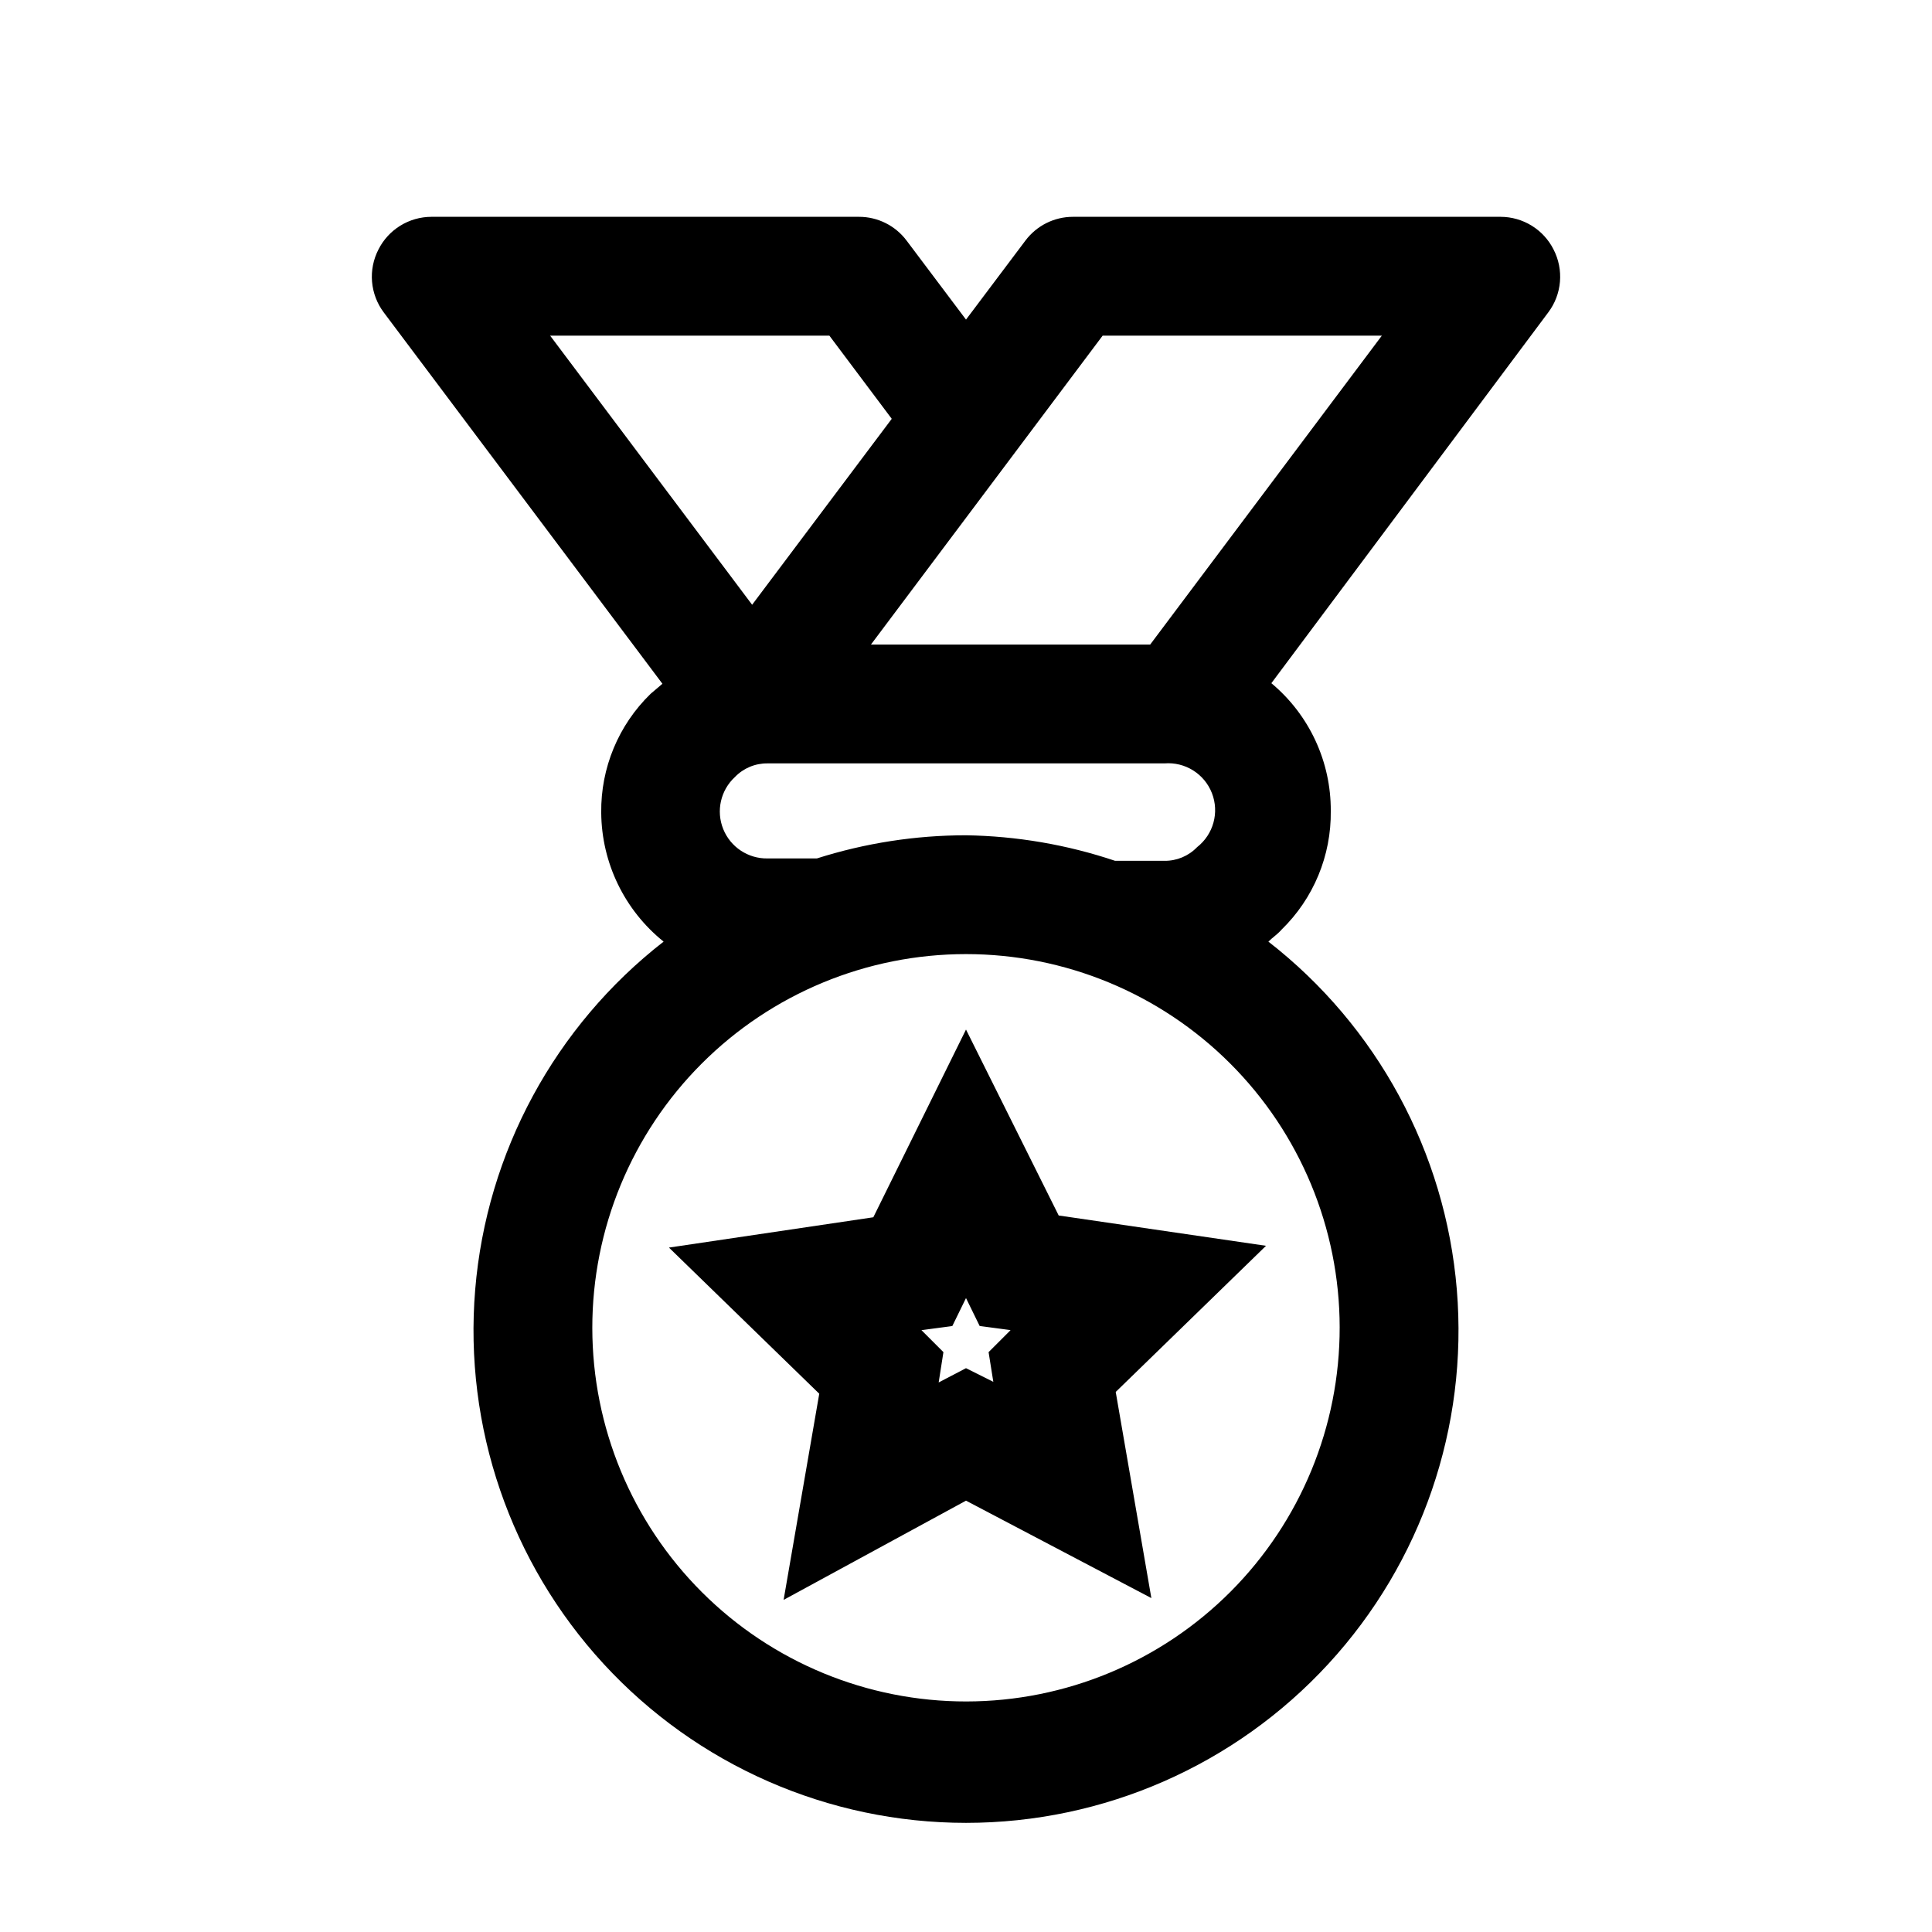
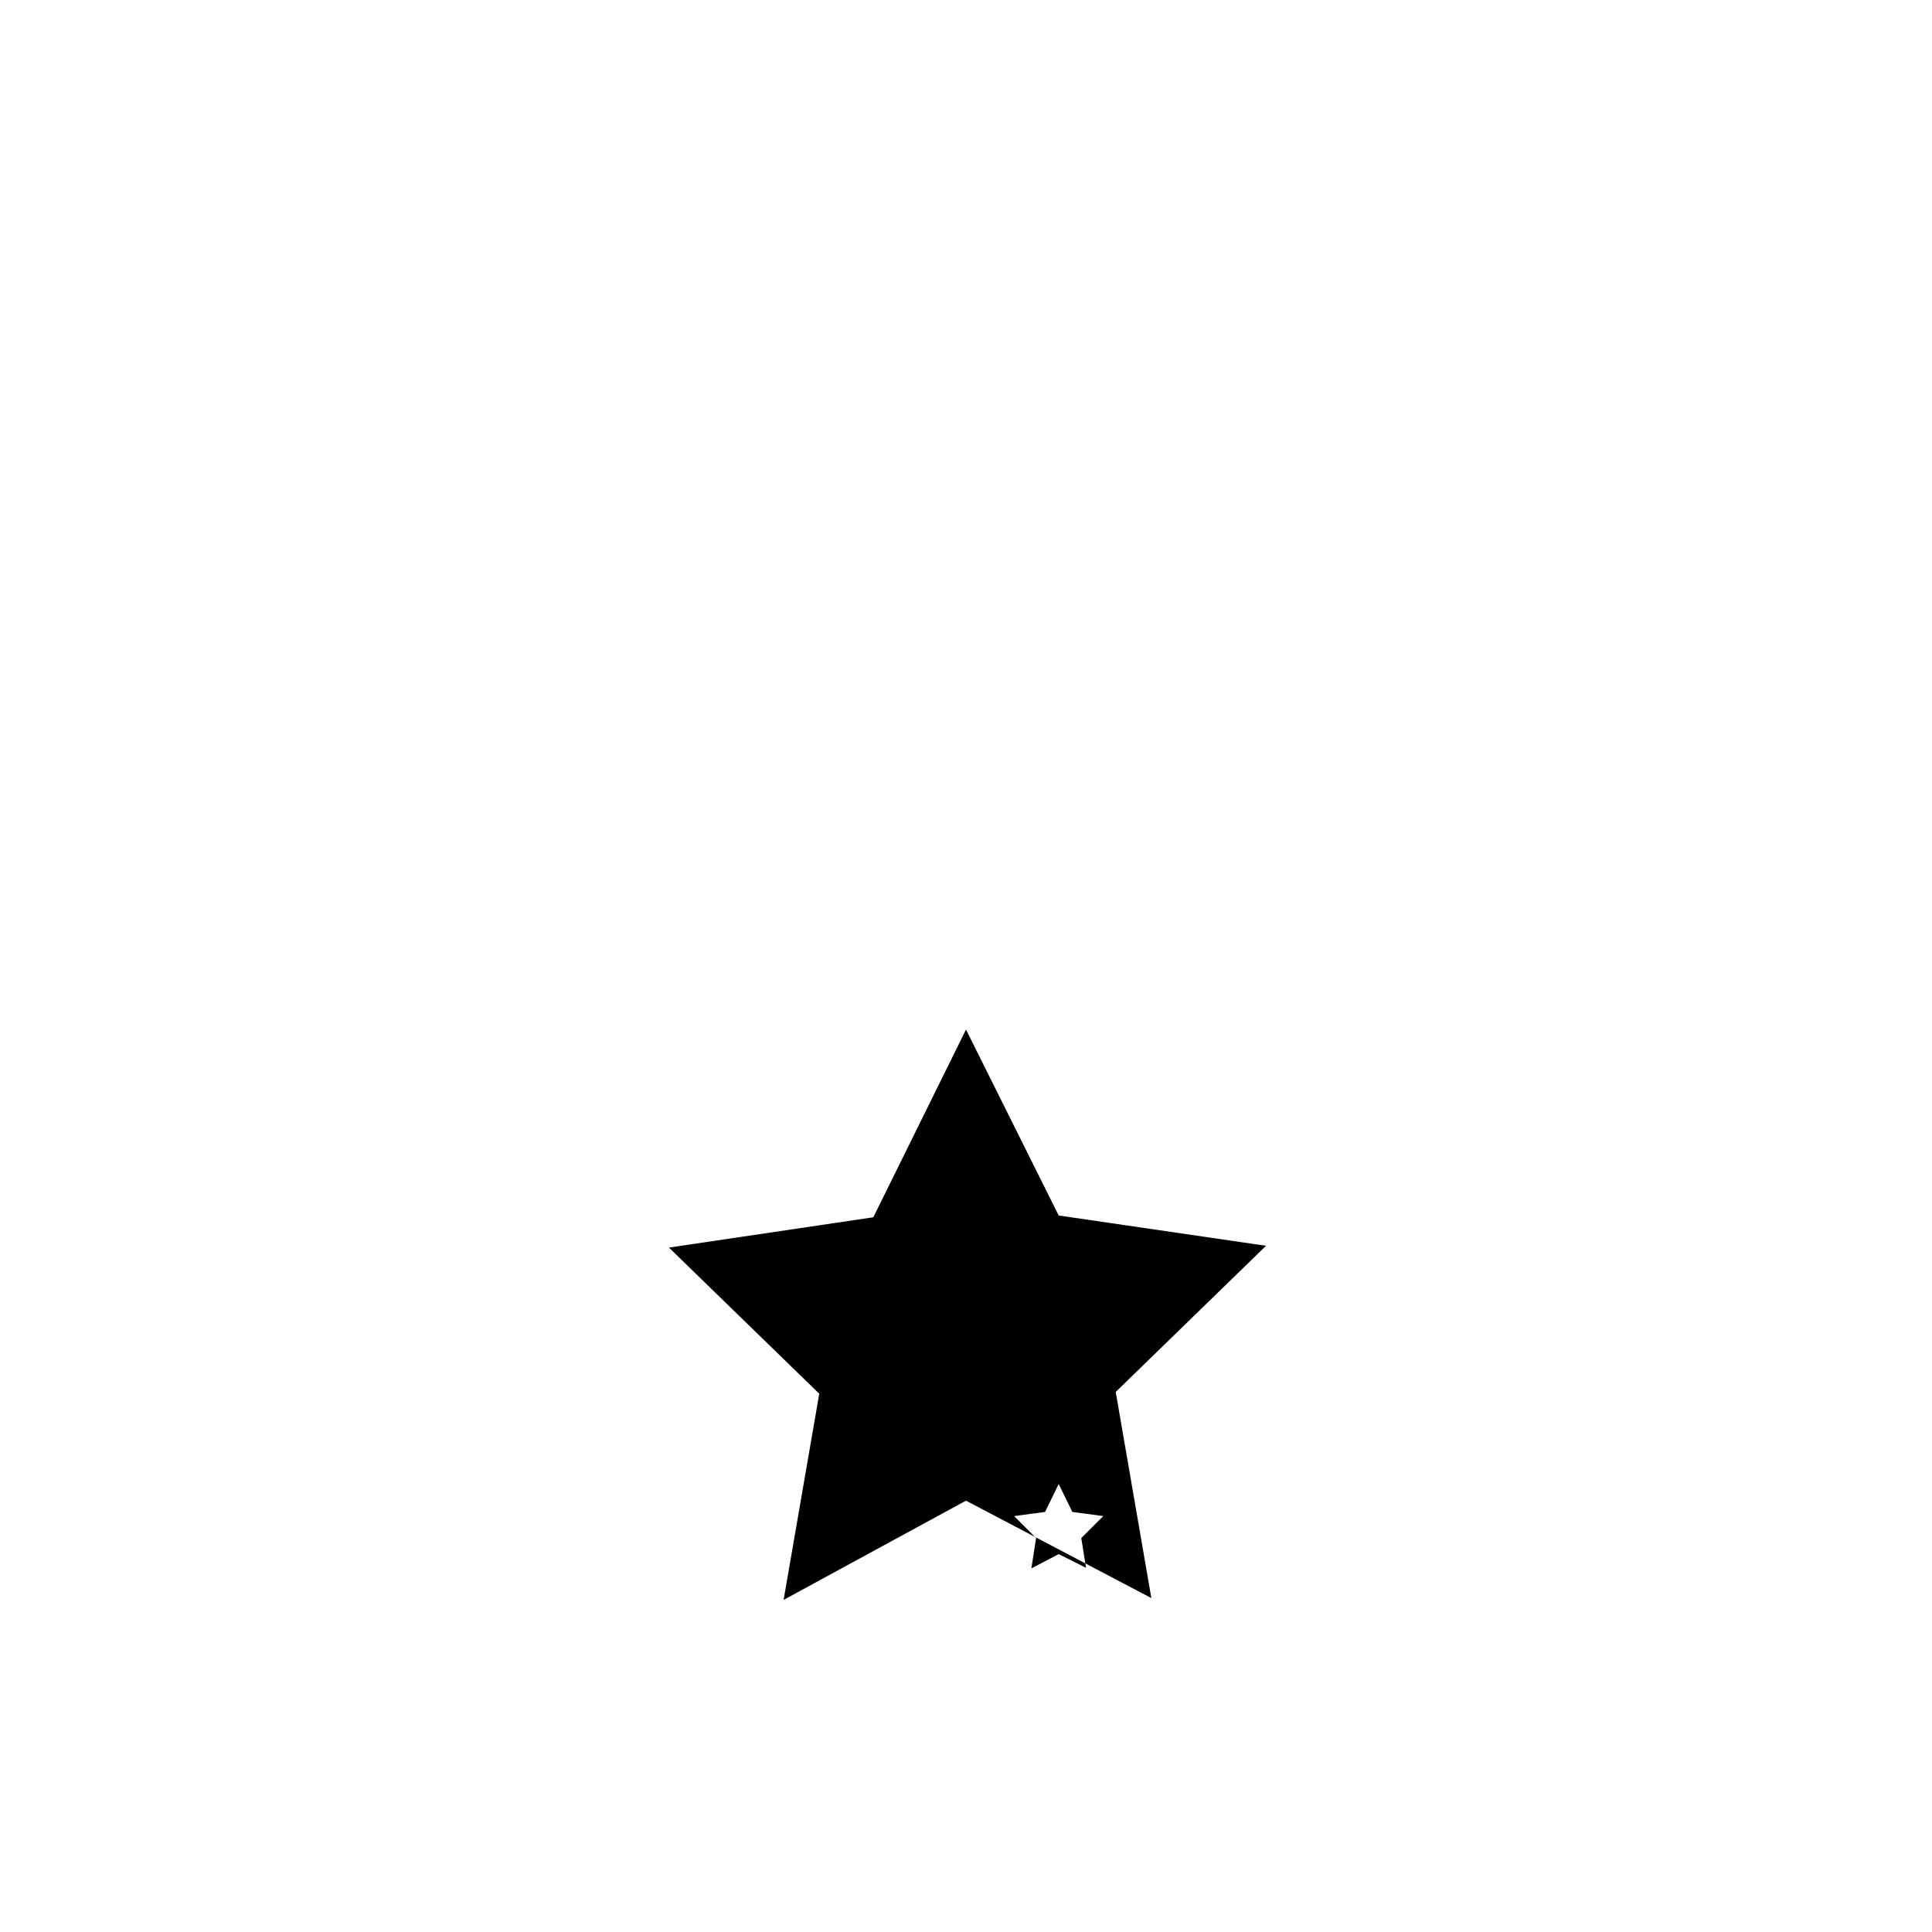
<svg xmlns="http://www.w3.org/2000/svg" fill="#000000" width="800px" height="800px" version="1.1" viewBox="144 144 512 512">
  <g>
-     <path d="m555.71 210.12c-1.309-2.598-3.309-4.781-5.785-6.309-2.473-1.527-5.32-2.34-8.227-2.352h-113.36c-4.953 0-9.621 2.336-12.594 6.301l-15.742 20.938-15.746-20.938c-2.973-3.965-7.641-6.301-12.594-6.301h-113.36c-2.906 0.012-5.754 0.824-8.227 2.352-2.473 1.527-4.477 3.711-5.785 6.309-1.355 2.633-1.945 5.598-1.695 8.547 0.254 2.953 1.332 5.777 3.113 8.141l73.84 98.398-3.148 2.676v0.004c-8.496 8.258-13.219 19.645-13.07 31.488 0.098 13.293 6.168 25.84 16.531 34.164-28.801 22.406-46.91 55.852-49.93 92.219-3.023 36.367 9.32 72.34 34.035 99.191s59.539 42.129 96.035 42.129c36.492 0 71.316-15.277 96.031-42.129s37.059-62.824 34.039-99.191c-3.023-36.367-21.129-69.812-49.934-92.219 1.102-1.102 2.363-1.891 3.465-3.148h-0.004c8.496-8.258 13.223-19.645 13.07-31.488 0.066-13.066-5.707-25.48-15.746-33.848l73.367-98.246c1.785-2.363 2.863-5.188 3.113-8.141 0.25-2.949-0.336-5.914-1.695-8.547zm-191.92 22.828 16.531 22.043-37 49.277-53.531-71.32zm135.24 262.77h-0.004c0.043 26.273-10.359 51.484-28.91 70.09-18.555 18.602-43.738 29.07-70.012 29.098-26.273 0.027-51.484-10.387-70.074-28.949-18.594-18.562-29.047-43.754-29.062-70.027-0.016-26.273 10.414-51.477 28.988-70.059 18.57-18.586 43.77-29.023 70.043-29.023 26.234 0 51.402 10.41 69.969 28.949 18.566 18.535 29.02 43.684 29.059 69.922zm-99.031-130.36c-13.41 0.004-26.738 2.074-39.52 6.137h-13.066c-5.16 0.09-9.836-3.012-11.758-7.801-1.926-4.789-0.691-10.266 3.098-13.766 2.262-2.352 5.398-3.664 8.66-3.621h105.17-0.004c5.477-0.445 10.594 2.758 12.59 7.875 2 5.121 0.398 10.941-3.93 14.324-2.262 2.352-5.394 3.66-8.66 3.621h-13.066c-12.746-4.281-26.074-6.562-39.516-6.769zm48.805-50.539h-73.996l61.402-81.867 73.996-0.004z" />
-     <path d="m400 416.84-24.562 49.75-54.16 8.031 39.832 38.73-9.445 54.633 48.336-26.293 49.121 25.82-9.445-54.633 39.832-38.73-54.945-8.031zm7.242 93.363-7.242-3.621-7.242 3.777 1.258-8.031-5.824-5.824 8.188-1.102 3.621-7.398 3.621 7.398 8.188 1.102-5.824 5.824z" />
+     <path d="m400 416.84-24.562 49.75-54.16 8.031 39.832 38.73-9.445 54.633 48.336-26.293 49.121 25.82-9.445-54.633 39.832-38.73-54.945-8.031m7.242 93.363-7.242-3.621-7.242 3.777 1.258-8.031-5.824-5.824 8.188-1.102 3.621-7.398 3.621 7.398 8.188 1.102-5.824 5.824z" />
  </g>
</svg>